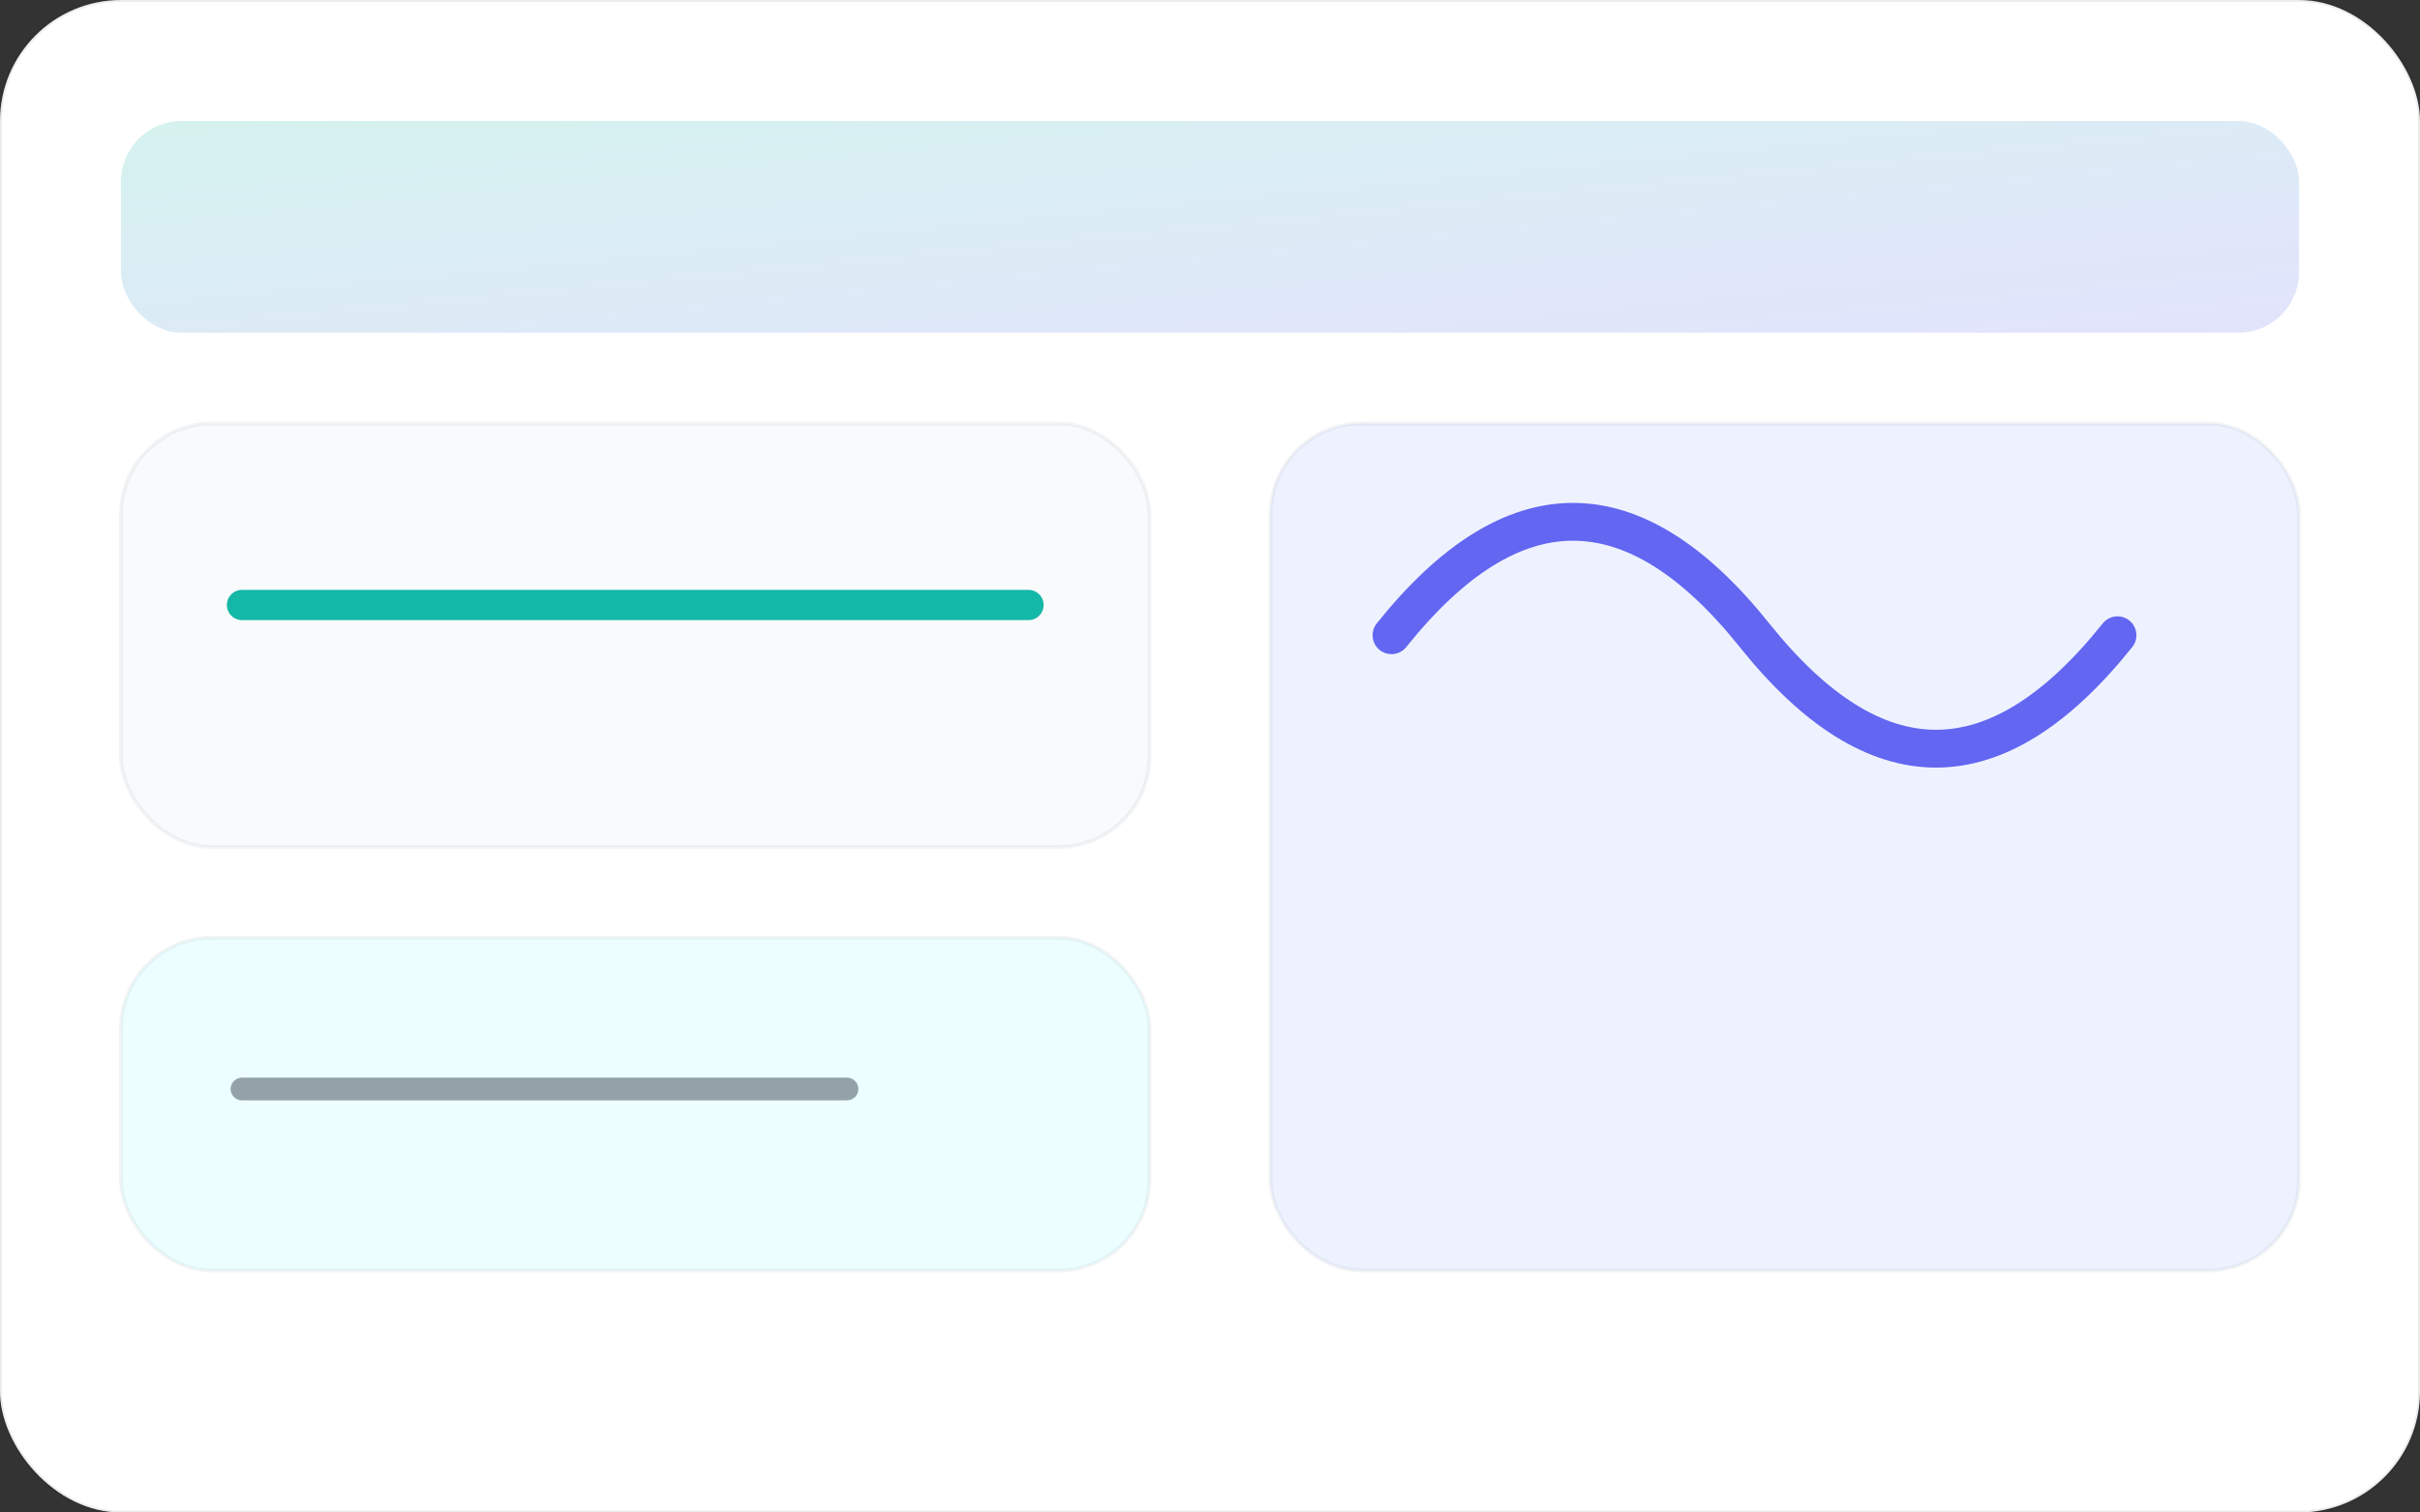
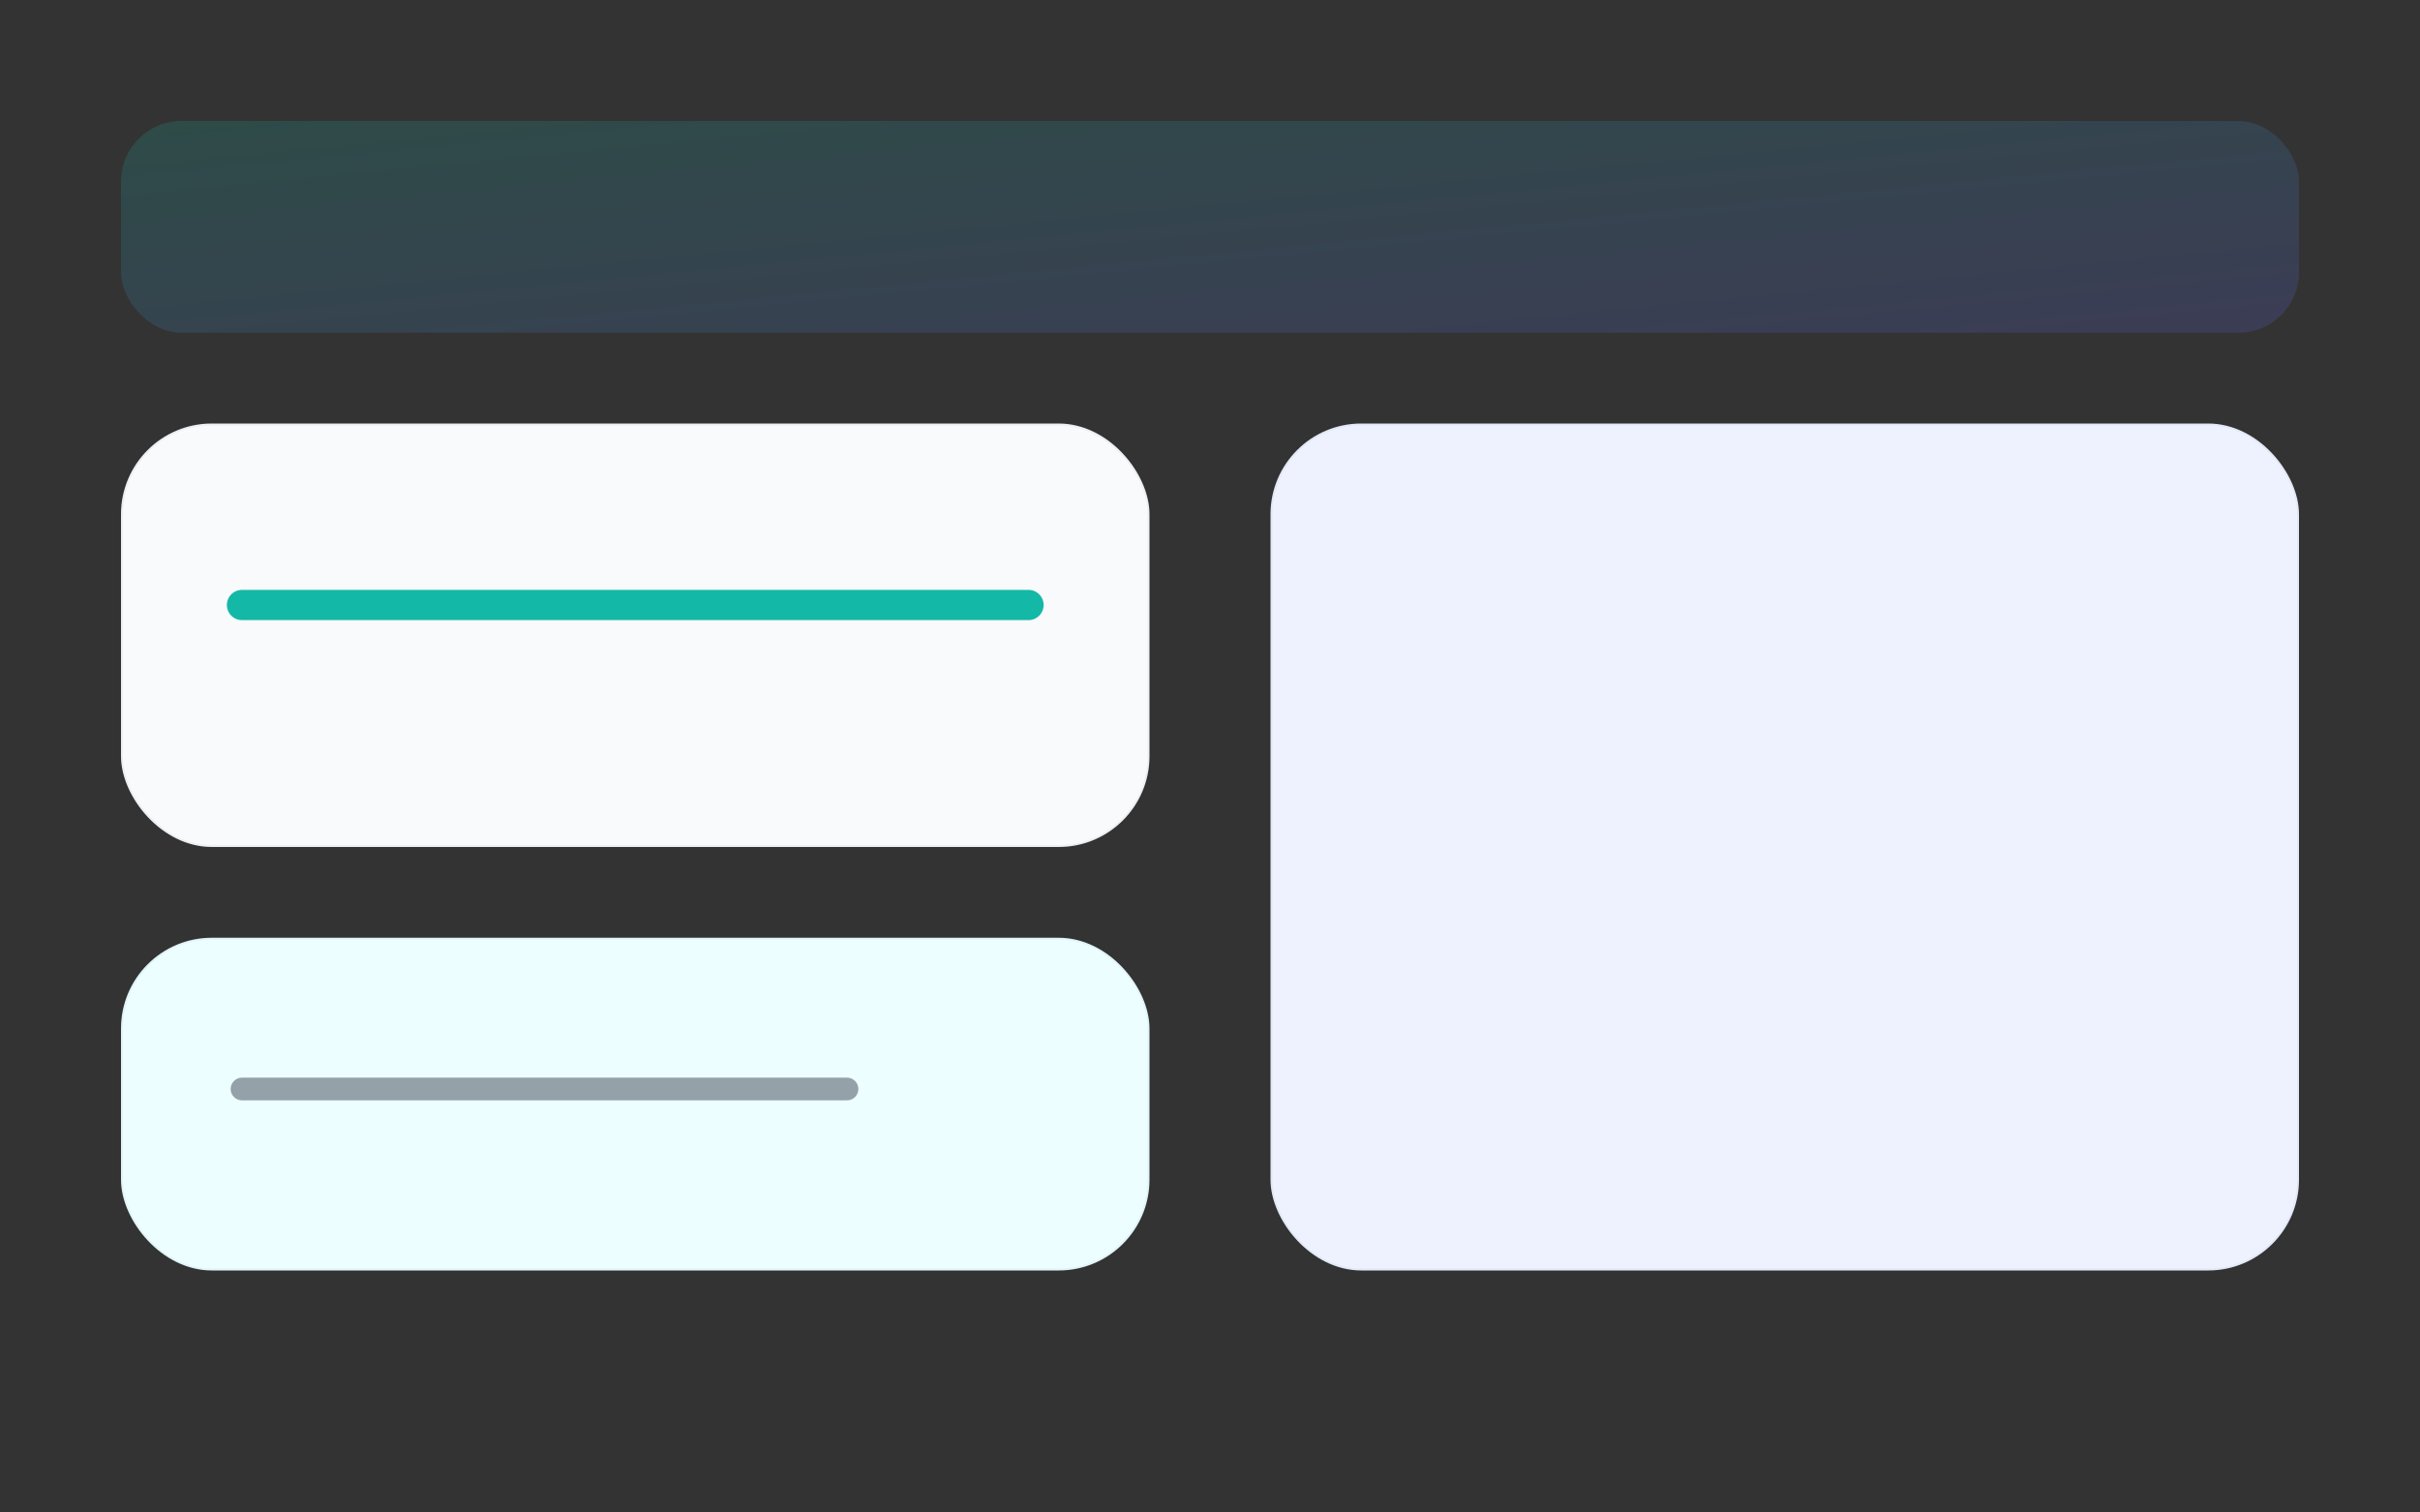
<svg xmlns="http://www.w3.org/2000/svg" viewBox="0 0 640 400" role="img" aria-label="Illustrative TellerFlow dashboard mockup">
  <rect x="0" y="0" width="640" height="400" fill="#333333" stroke="none" />
  <defs>
    <linearGradient id="panel" x1="0%" y1="0%" x2="100%" y2="100%">
      <stop offset="0%" stop-color="rgba(20,184,166,0.18)" />
      <stop offset="100%" stop-color="rgba(99,102,241,0.18)" />
    </linearGradient>
  </defs>
-   <rect x="0" y="0" width="640" height="400" rx="32" fill="white" stroke="rgba(15,23,42,0.08)" />
  <rect x="32" y="32" width="576" height="56" rx="16" fill="url(#panel)" />
  <rect x="32" y="112" width="272" height="112" rx="24" fill="#F8FAFC" stroke="rgba(15,23,42,0.05)" />
  <rect x="336" y="112" width="272" height="224" rx="24" fill="#EEF2FF" stroke="rgba(15,23,42,0.05)" />
  <rect x="32" y="248" width="272" height="88" rx="24" fill="#ECFEFF" stroke="rgba(15,23,42,0.05)" />
  <path d="M64 160h208" stroke="#14B8A6" stroke-width="8" stroke-linecap="round" />
-   <path d="M368 168c32-40 64-40 96 0s64 40 96 0" stroke="#6366F1" stroke-width="10" stroke-linecap="round" fill="none" />
  <path d="M64 288h160" stroke="#0F172A" stroke-width="6" stroke-linecap="round" opacity="0.4" />
</svg>